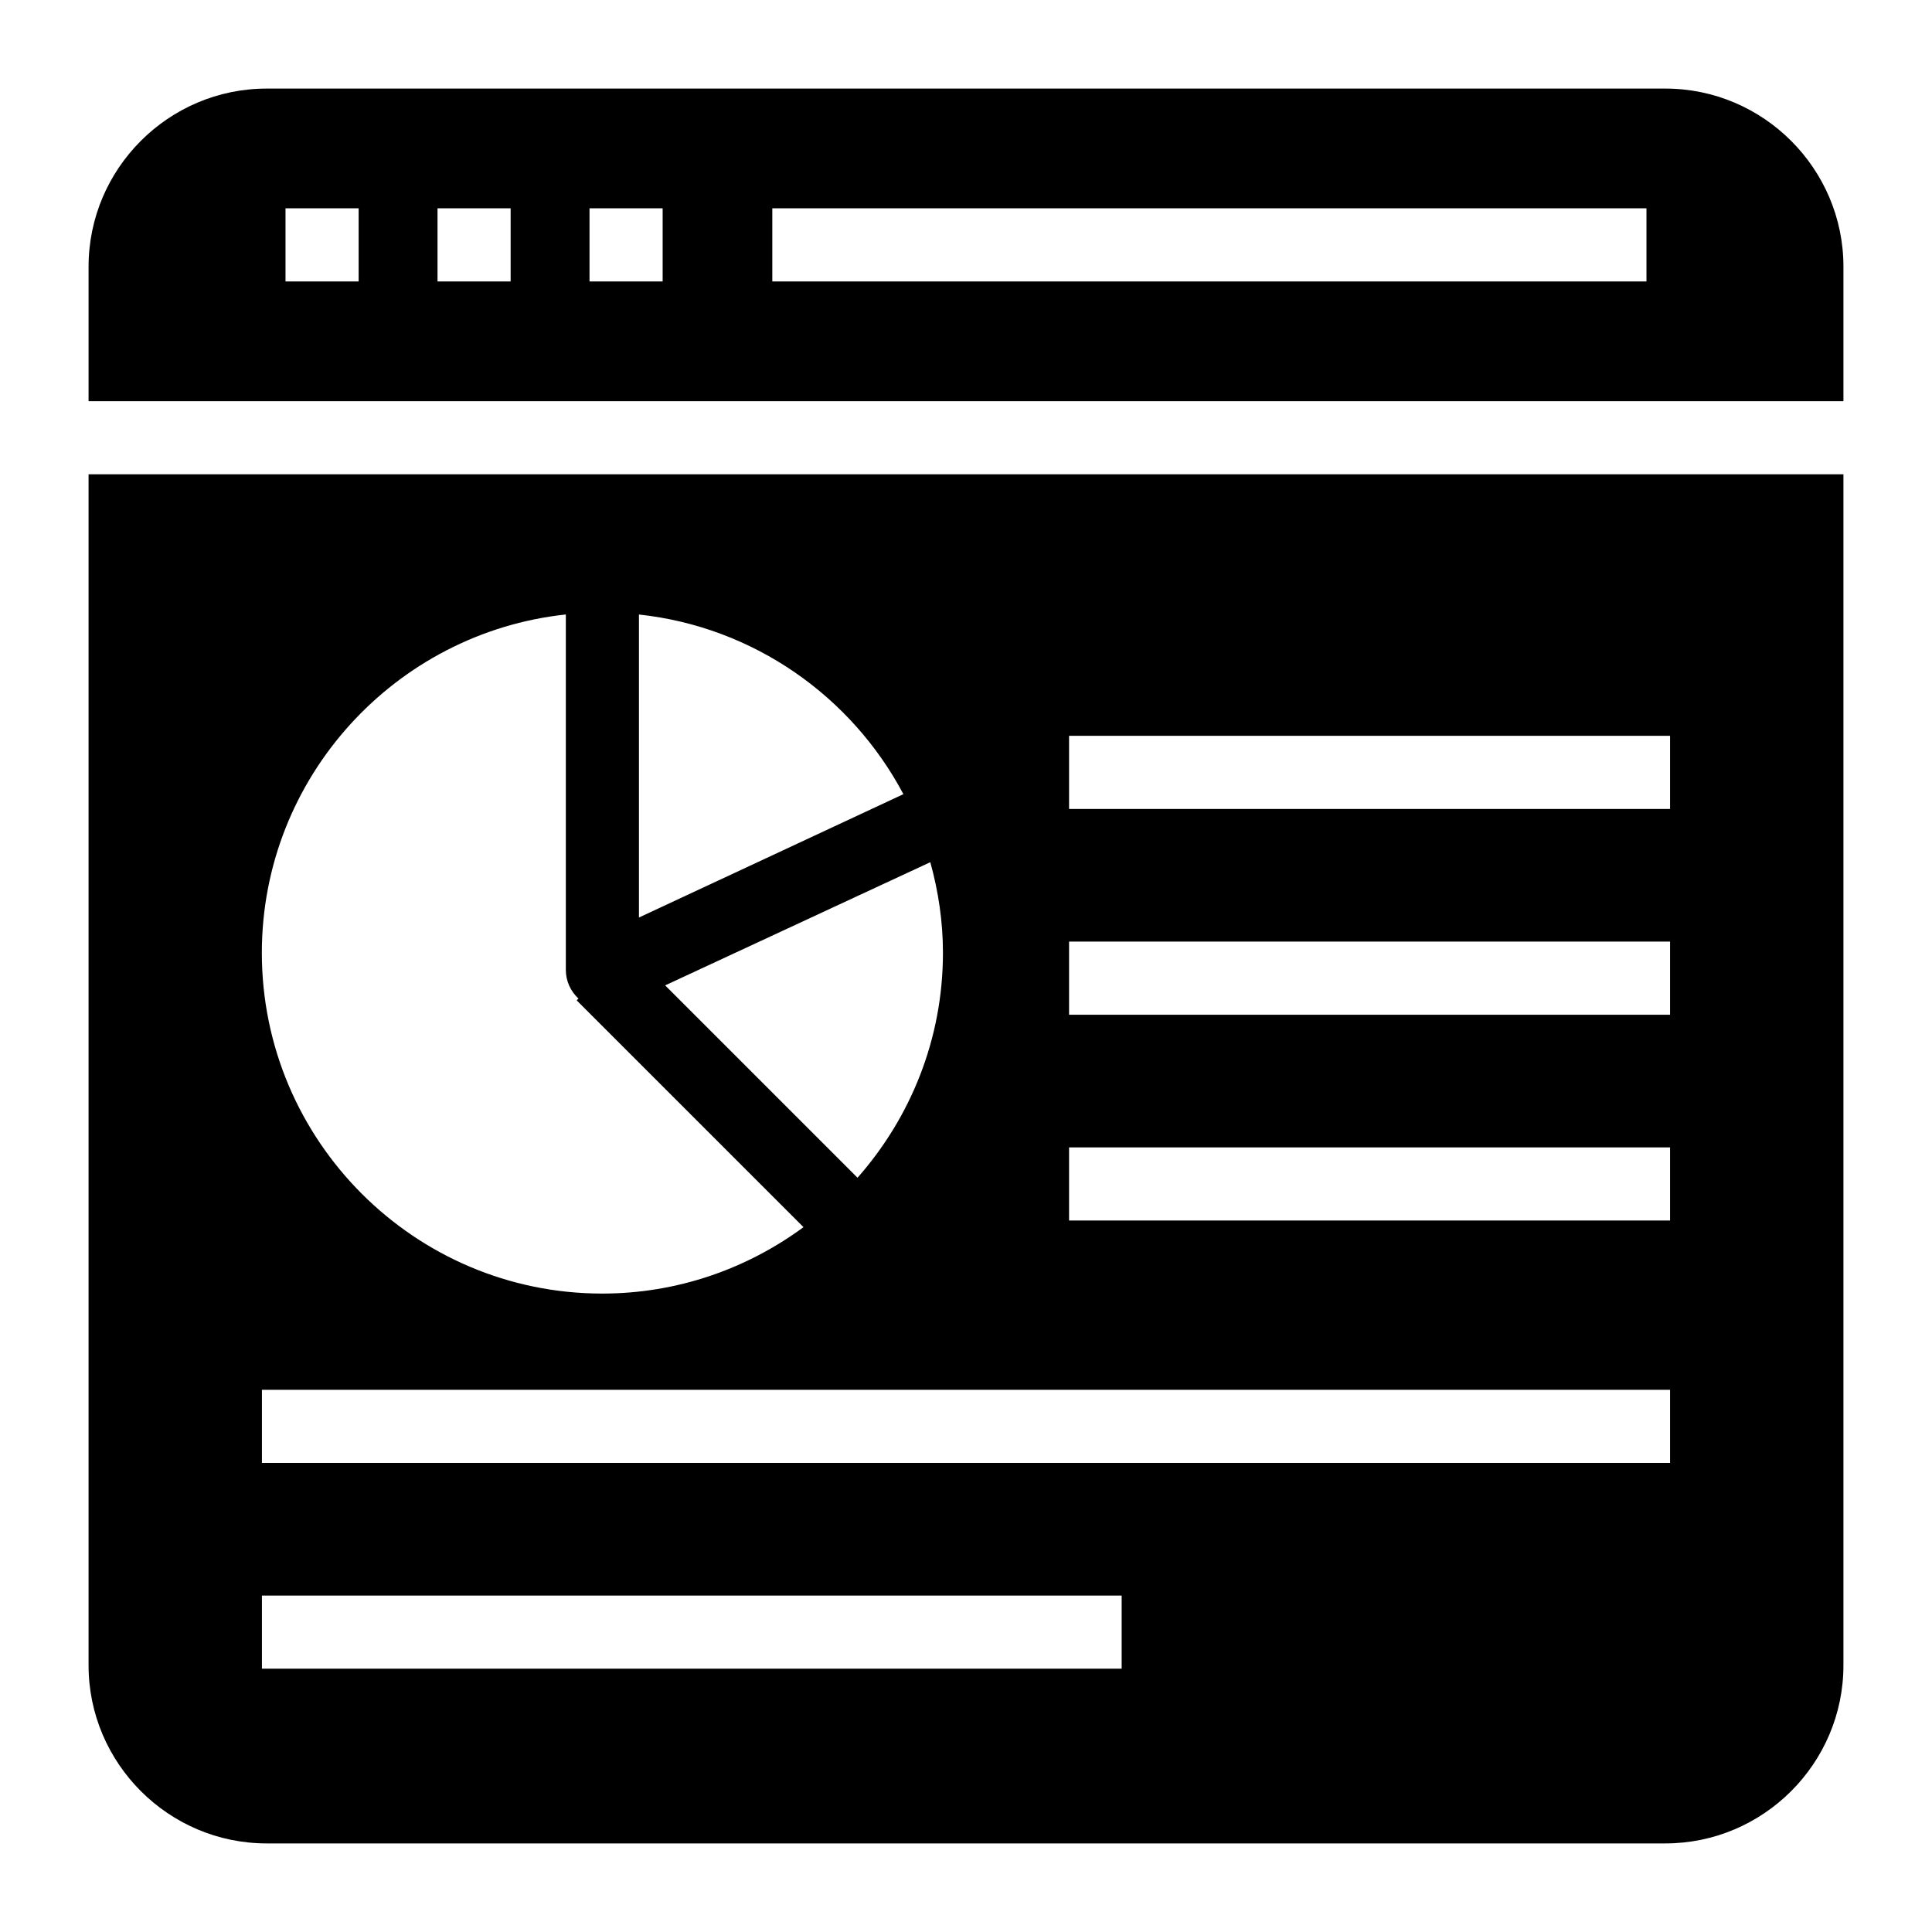
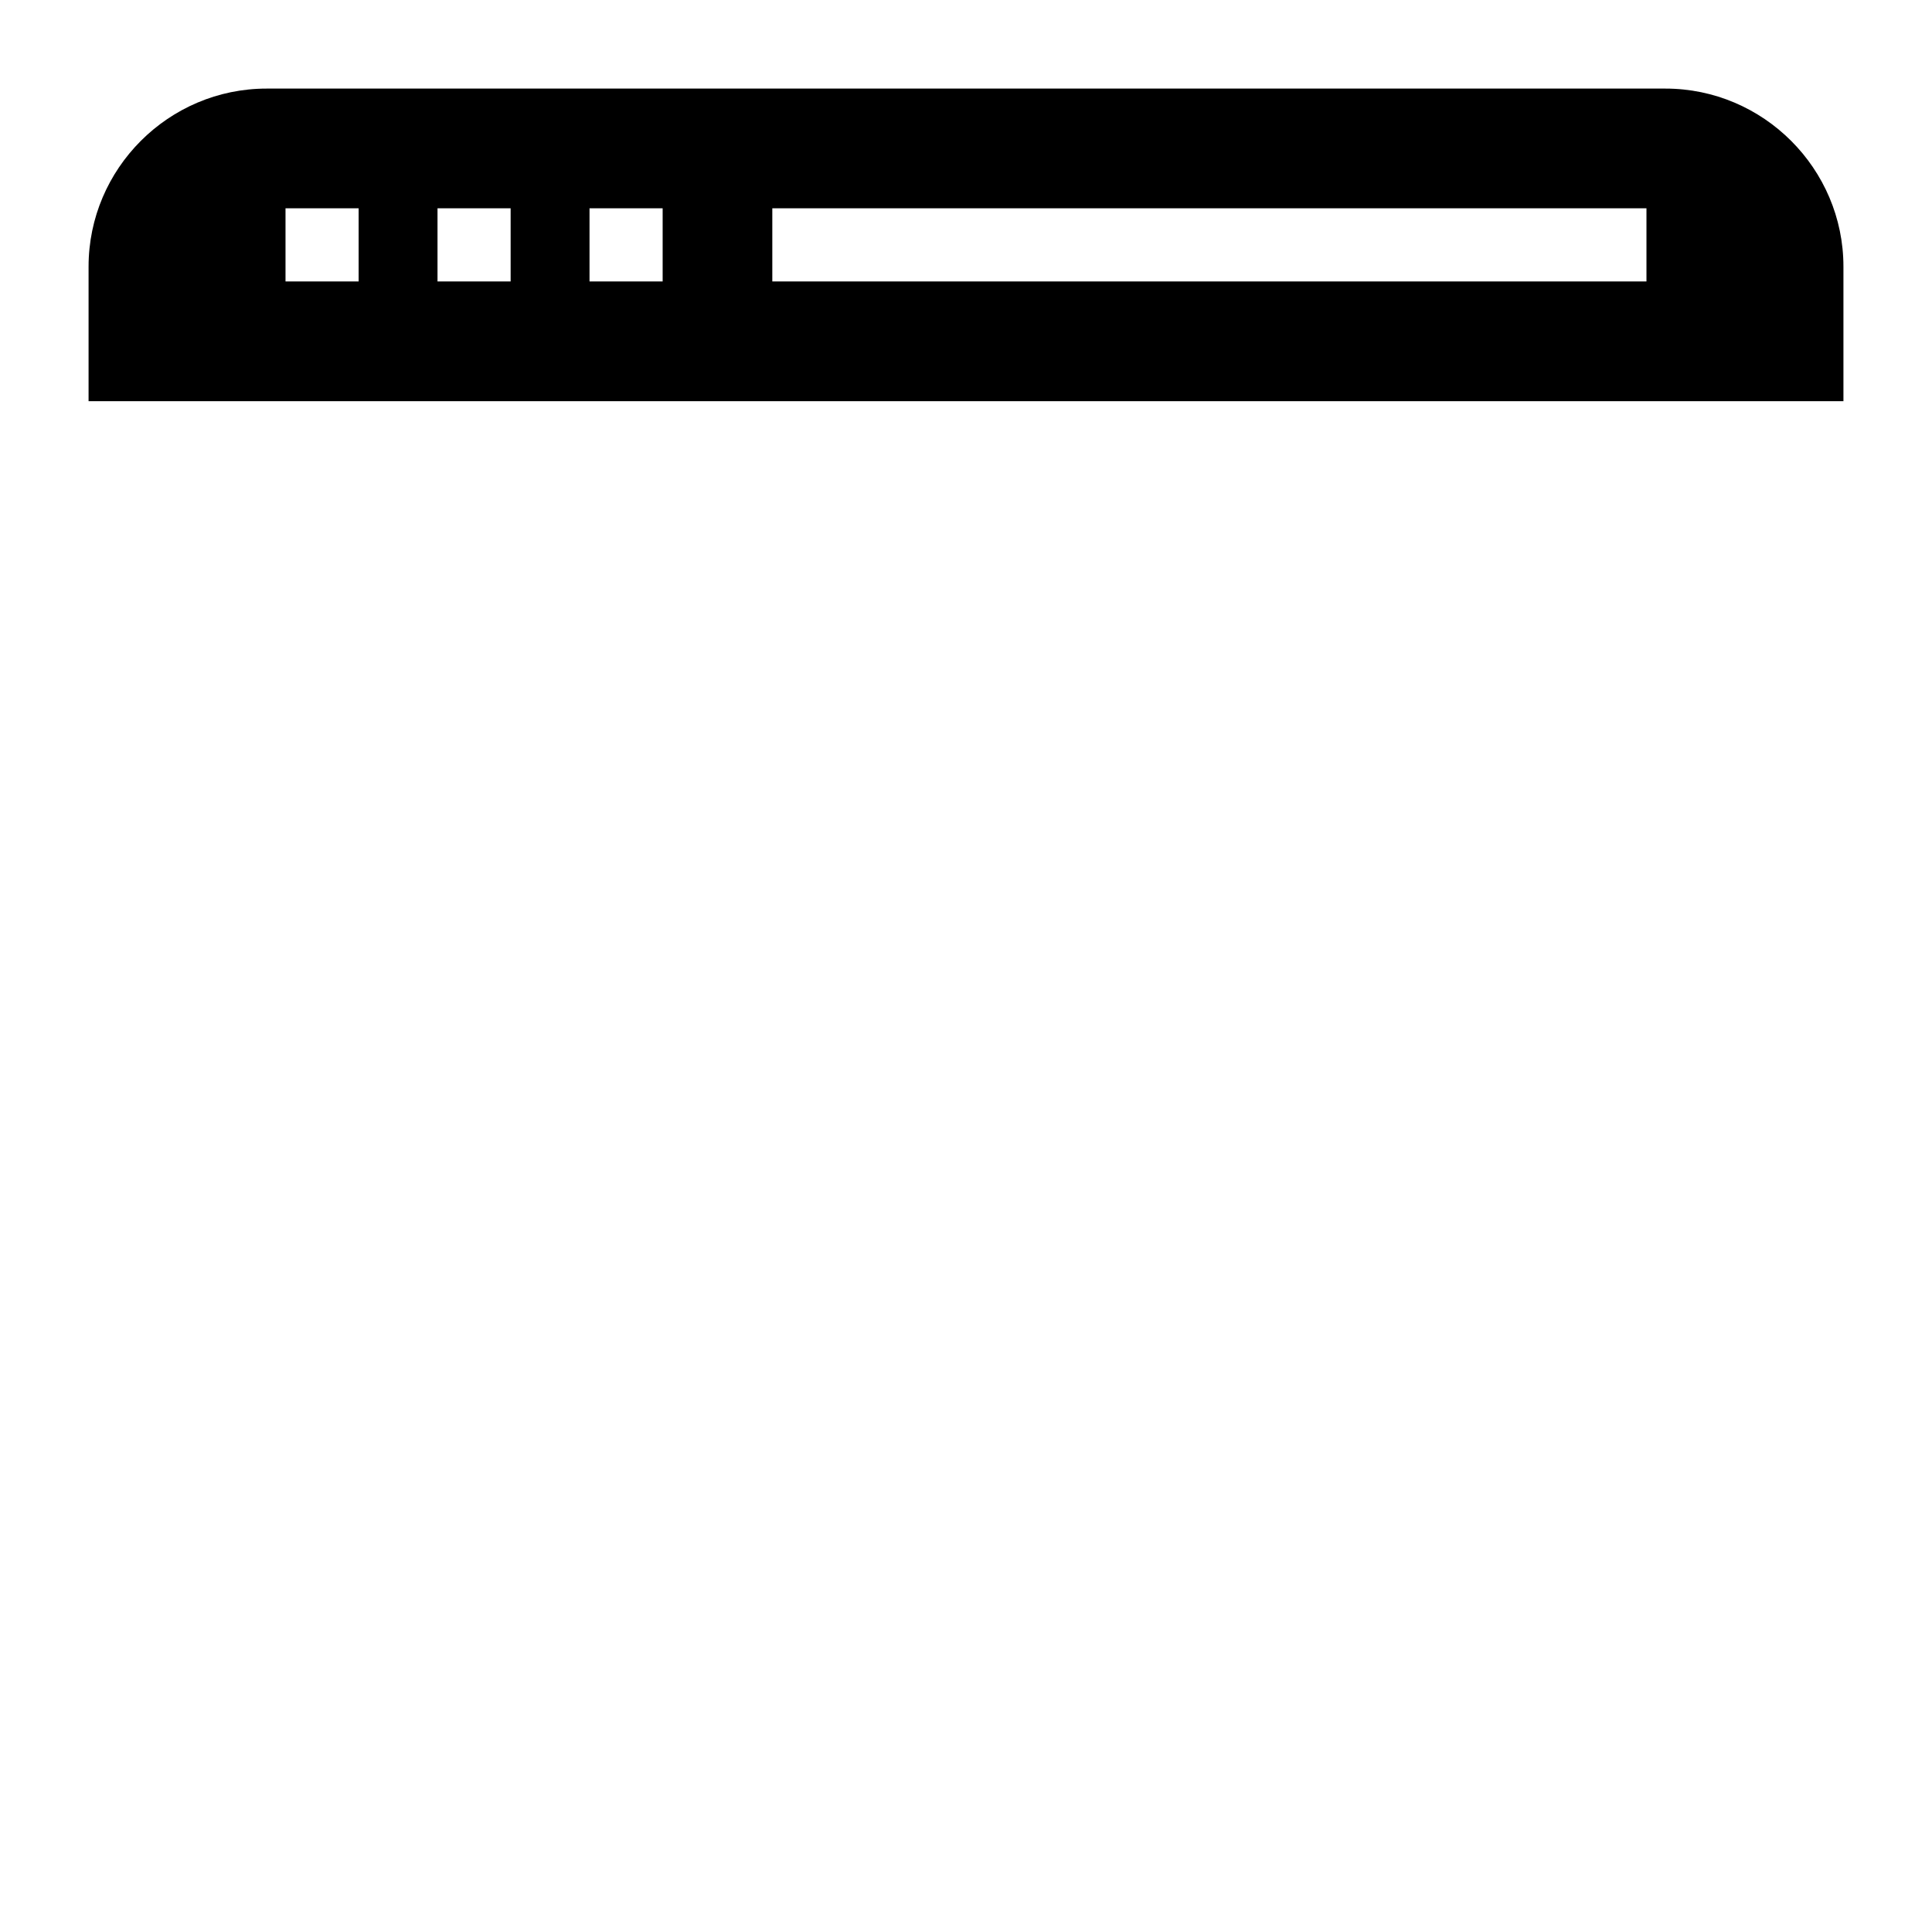
<svg xmlns="http://www.w3.org/2000/svg" fill="#000000" width="800px" height="800px" version="1.1" viewBox="144 144 512 512">
  <g>
    <path d="m632.53 250.32v-35.66c0-25.965-21.219-47.184-47.184-47.184h-370.69c-25.969 0-47.184 21.215-47.184 47.184v35.66zm-283.86-51.113h231.66v19.379h-231.66zm-48.441 0h19.379v19.379h-19.379zm-40.285 0h19.379v19.379h-19.379zm-40.281 0h19.379v19.379h-19.379z" />
-     <path d="m167.47 269.69v315.65c0 25.965 21.219 47.184 47.184 47.184h370.69c25.965 0.004 47.184-21.215 47.184-47.18v-315.65zm226.42 126.82c0 22.852-8.598 43.684-22.641 59.605l-50.98-50.977 70.27-32.648c2.125 7.664 3.352 15.695 3.352 24.02zm-80.562-89.656c30.441 3.281 56.367 21.738 70.082 47.609l-70.082 32.691zm-19.375-0.012v94.223c0 2.93 1.254 5.617 3.344 7.566l-0.473 0.477 60.109 60.102c-14.965 11.008-33.375 17.598-53.34 17.598-49.703 0-90.203-40.5-90.203-90.297 0-46.445 35.371-84.832 80.562-89.668zm147.3 279.38h-227.84v-19.379h227.84zm145.33-54.535h-373.17v-19.379h373.17zm0-64.234h-159.27v-19.379h159.27zm0-54.539h-159.27v-19.379h159.27zm0-54.535h-159.27v-19.379h159.27z" />
  </g>
</svg>